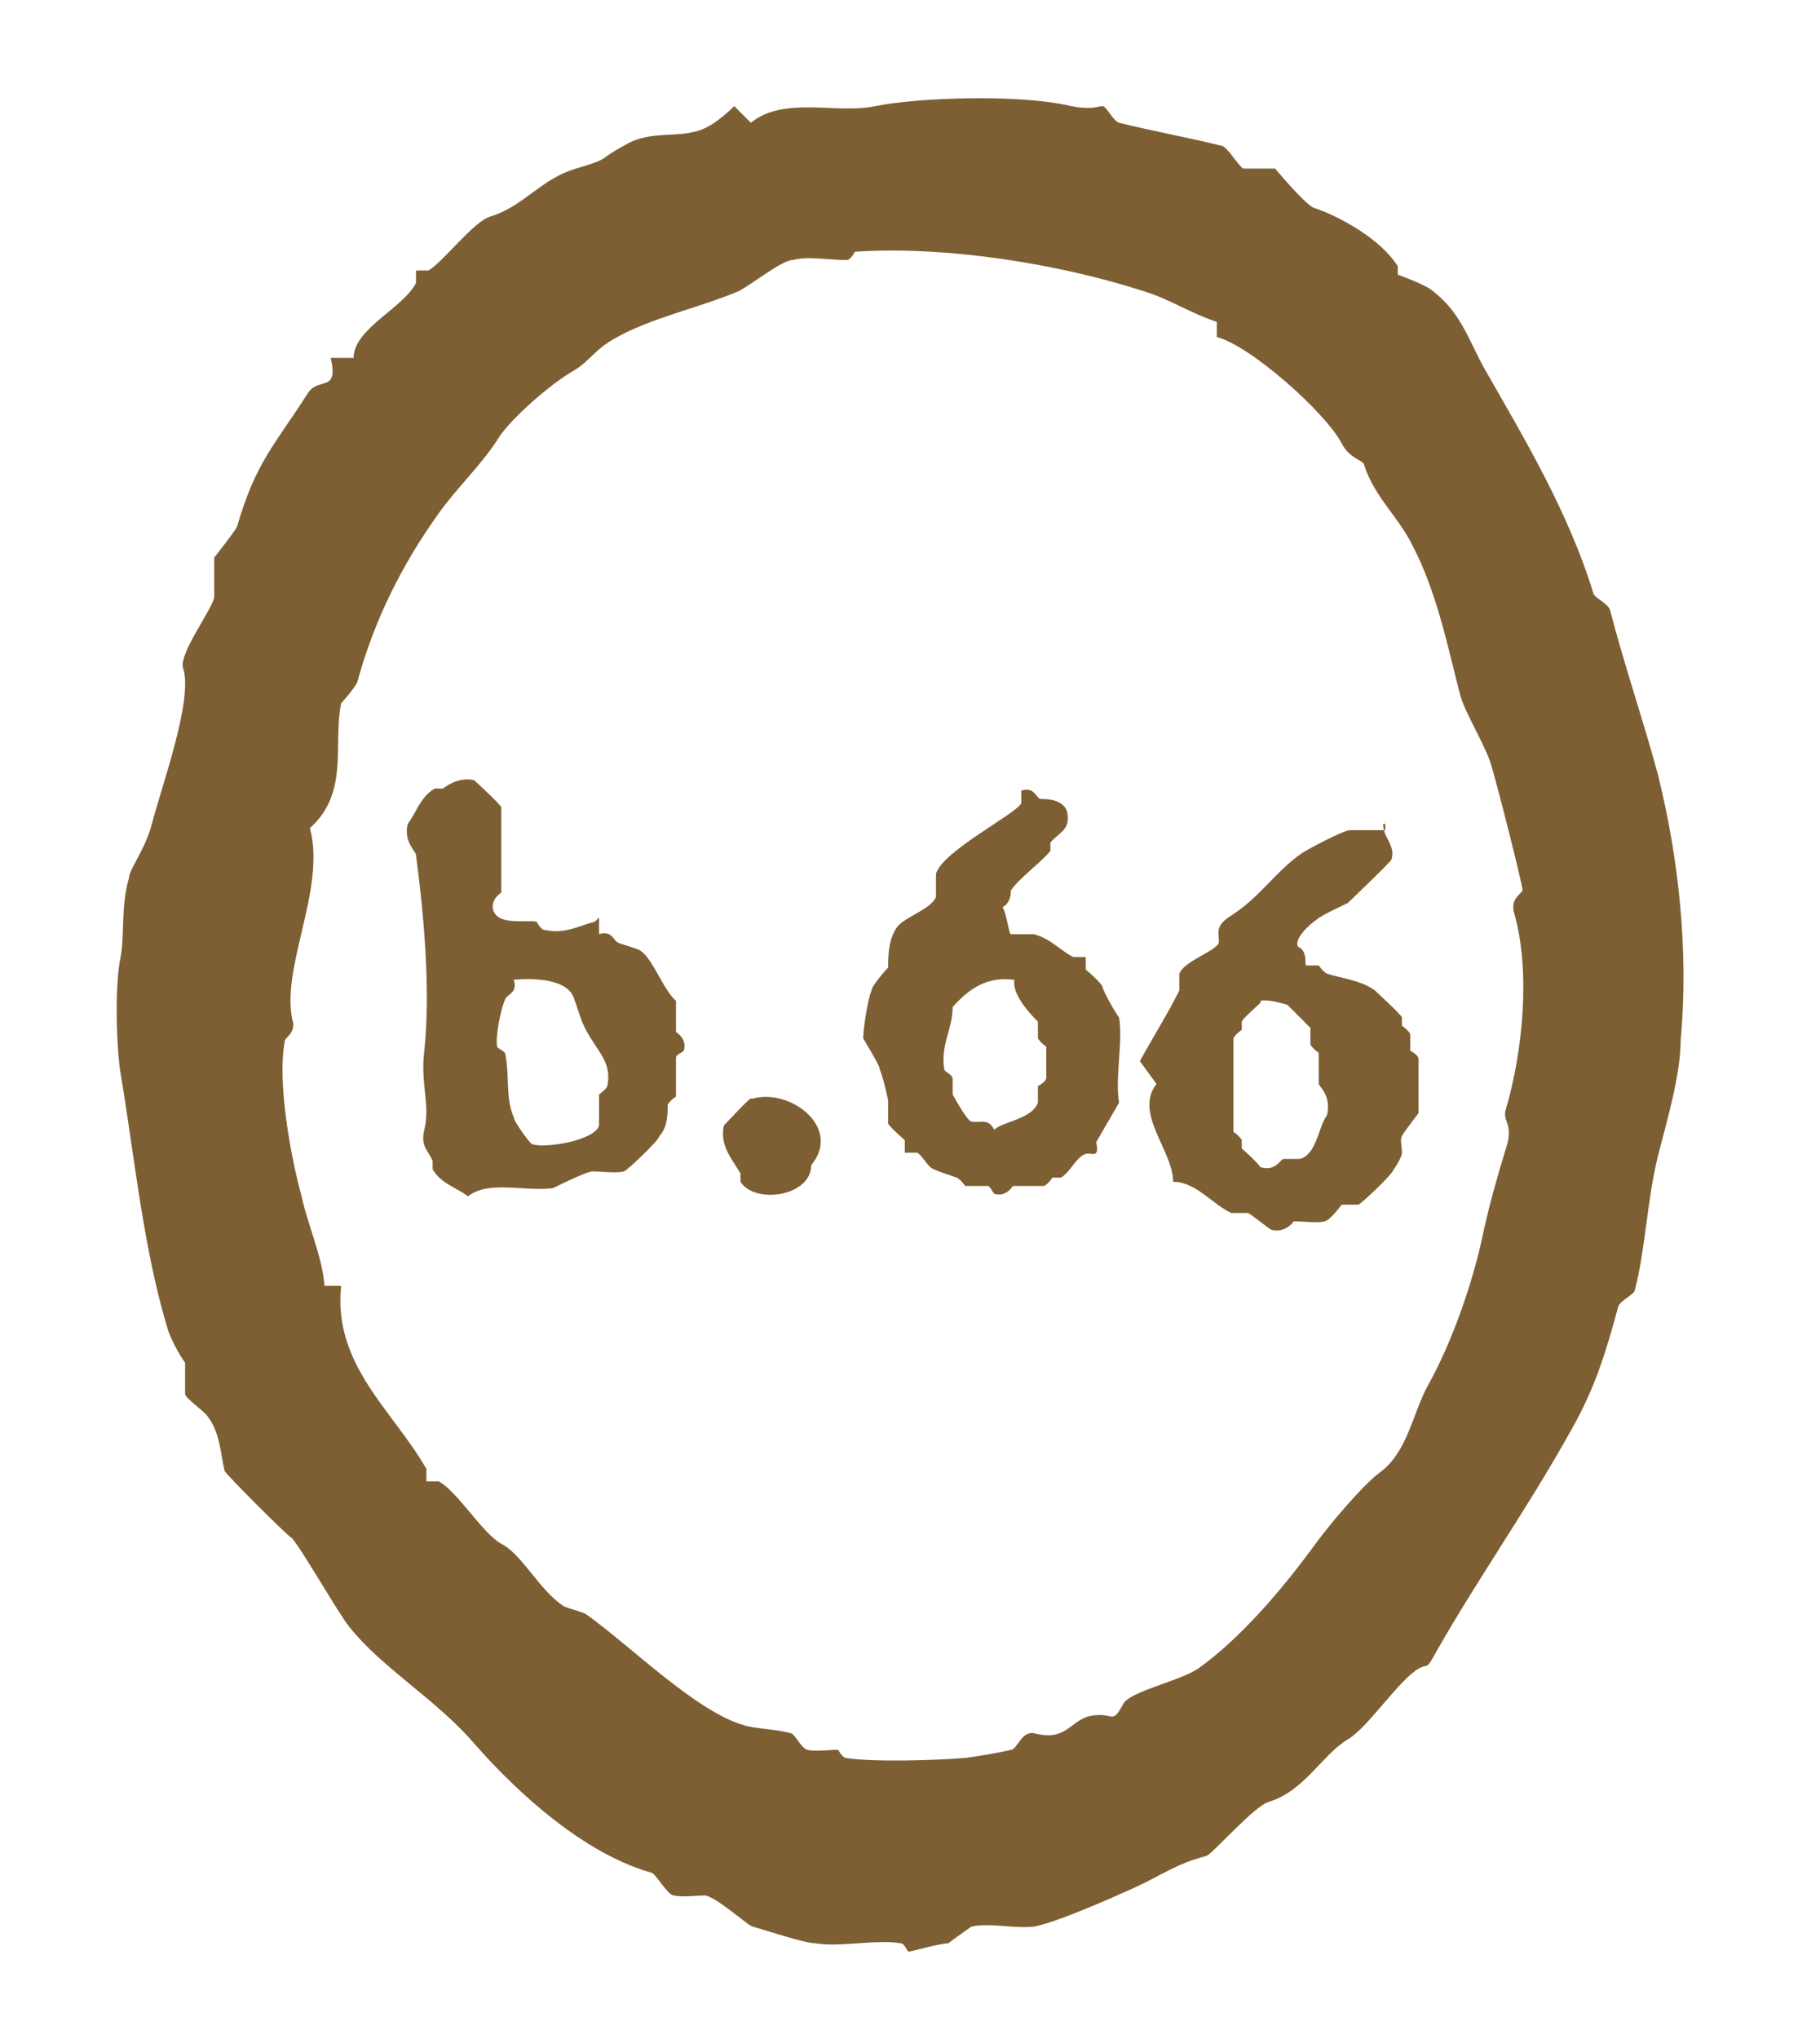
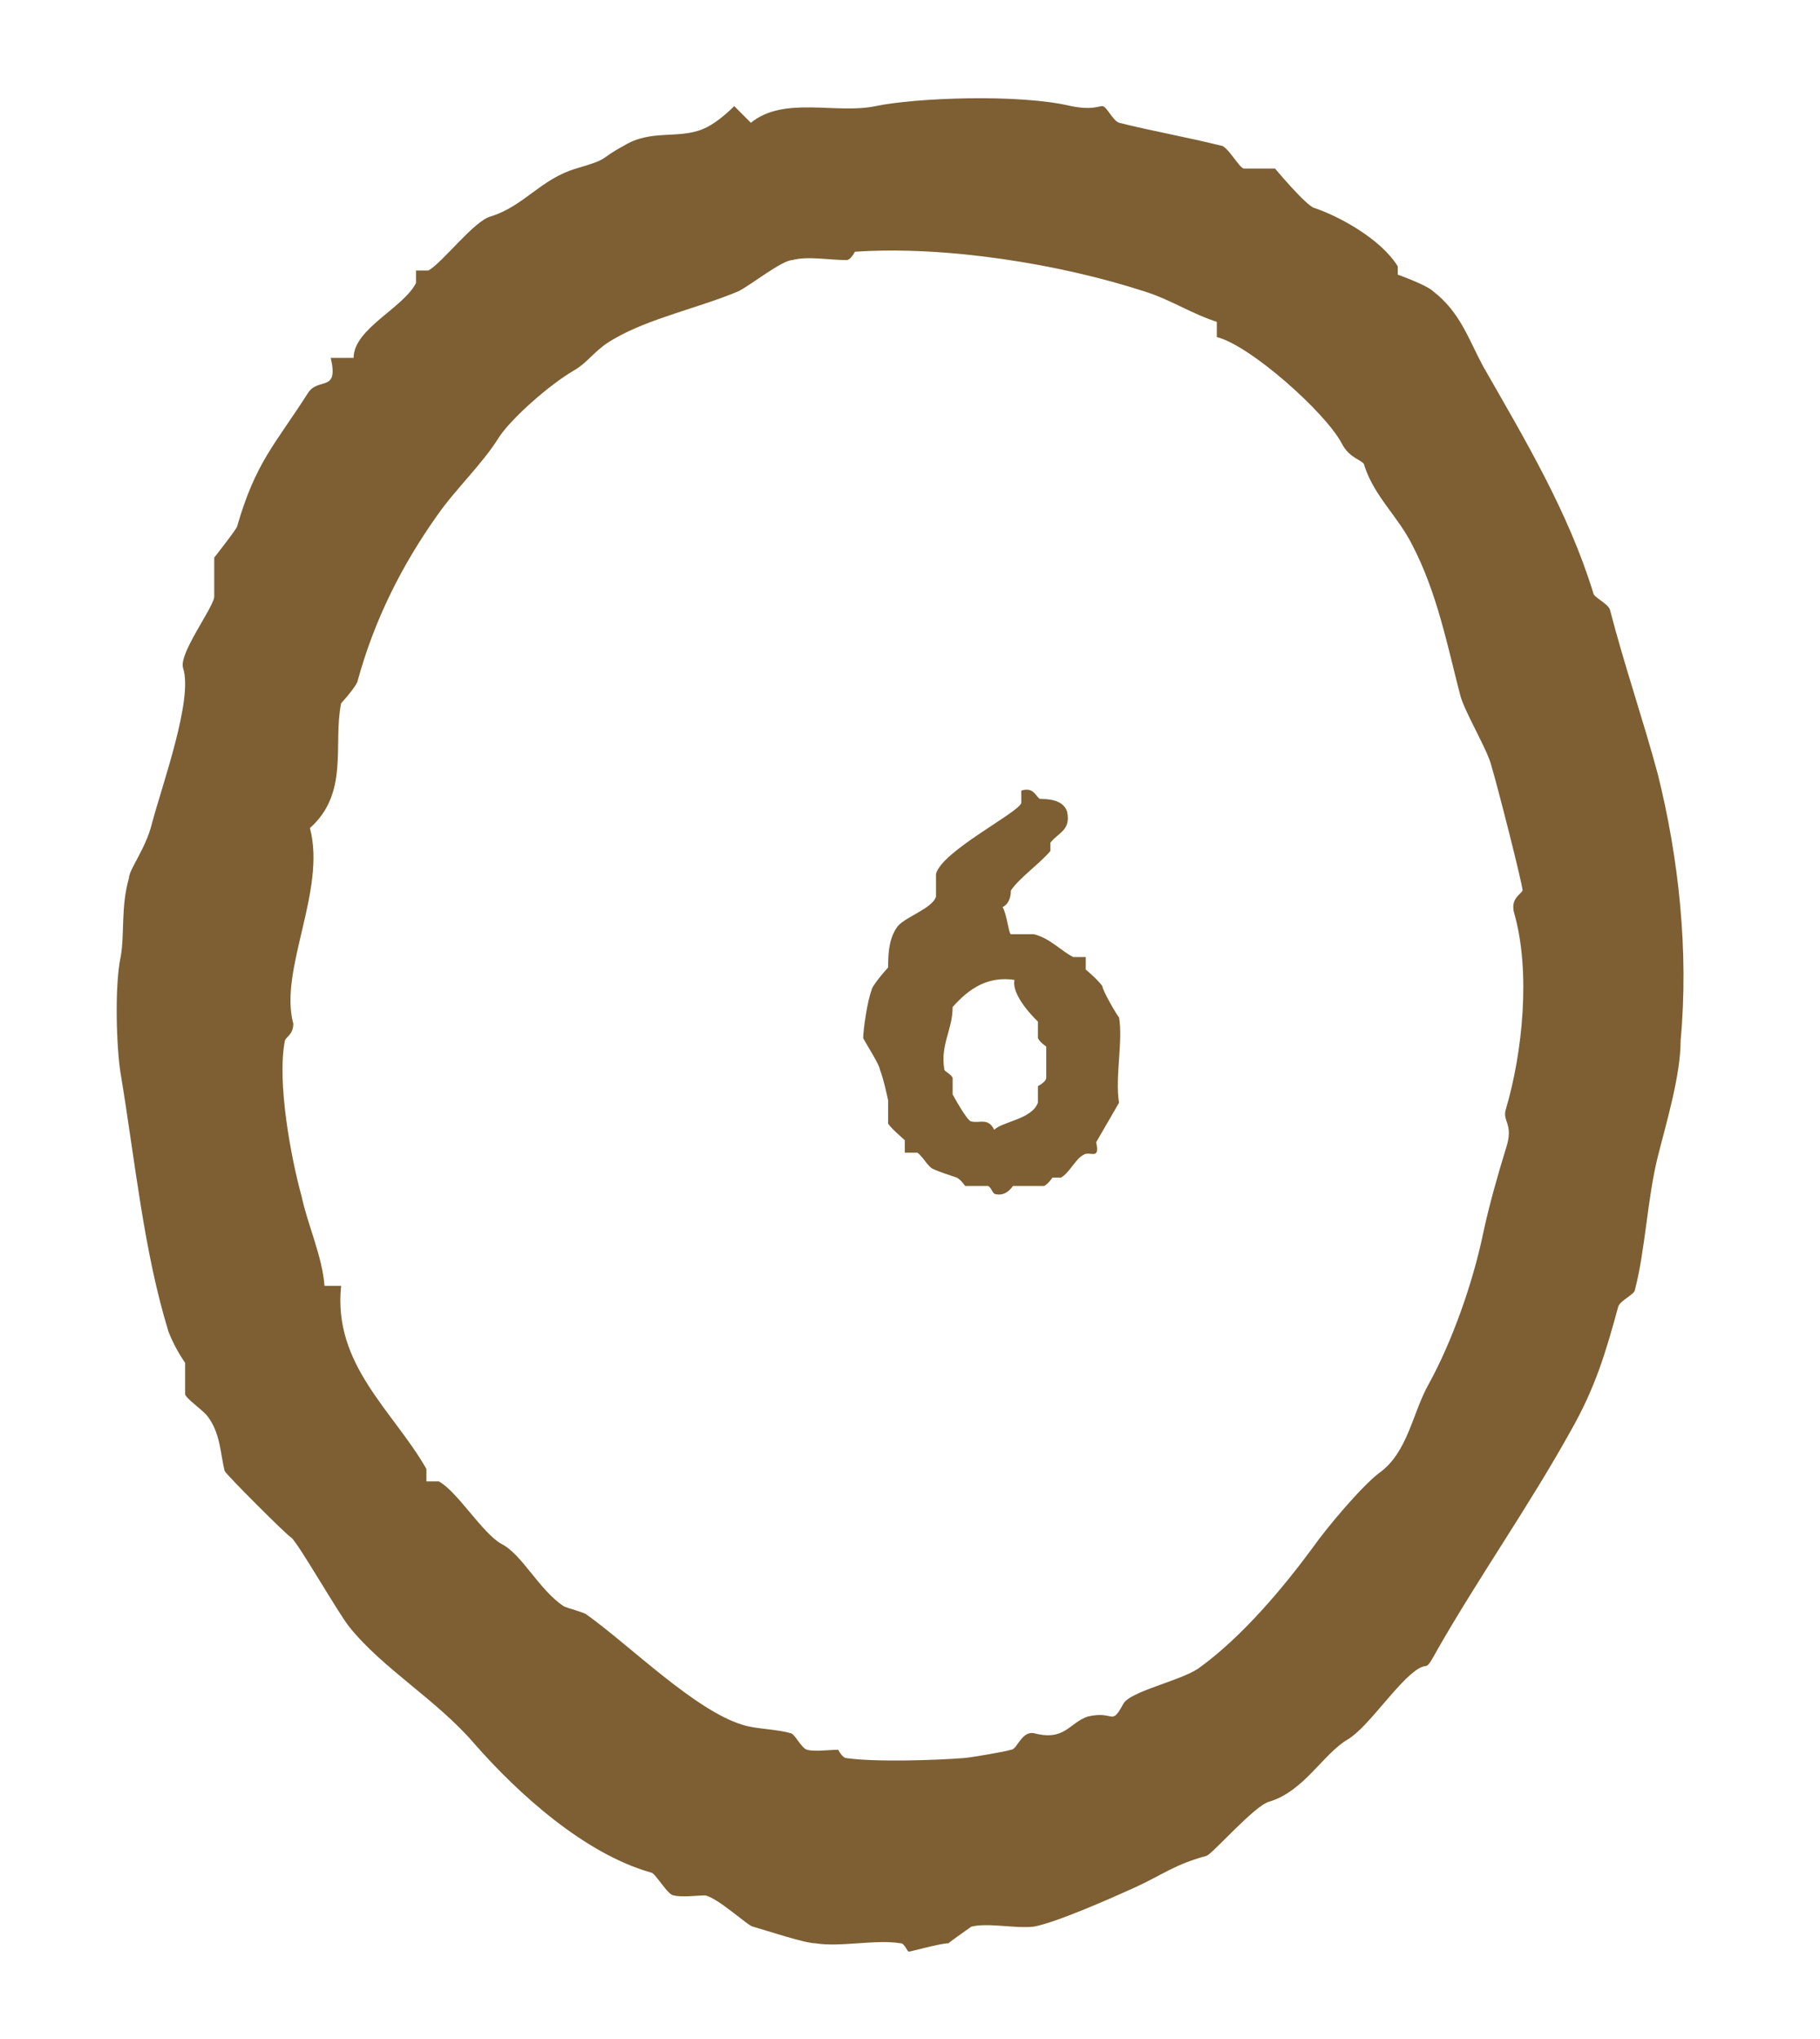
<svg xmlns="http://www.w3.org/2000/svg" id="Layer_1" version="1.1" viewBox="0 0 8.75 9.8">
  <defs>
    <style>
      .st0 {
        fill: #7d5f33;
      }
    </style>
  </defs>
  <path class="st0" d="M6.72,1.32s.14.05.17.08c.13.1.17.23.24.36.2.35.41.7.53,1.09,0,.02.07.05.08.08.07.27.16.53.23.79.1.4.15.85.11,1.28,0,.17-.07.4-.11.56-.05.2-.06.45-.11.64,0,.02-.07.05-.08.08-.06.22-.11.39-.23.6-.2.36-.44.7-.64,1.05-.06.11-.04.06-.09.09-.1.06-.24.28-.34.34-.12.07-.21.25-.38.3-.07.02-.27.25-.3.26-.15.04-.21.09-.34.15-.11.05-.38.17-.49.19-.09.01-.22-.02-.3,0,0,0-.1.07-.11.08-.04,0-.18.04-.19.04s-.02-.04-.04-.04c-.12-.02-.29.02-.41,0-.05,0-.23-.06-.3-.08-.02,0-.17-.14-.23-.15-.04,0-.11.01-.15,0-.03,0-.09-.11-.11-.11-.32-.09-.64-.38-.85-.62-.18-.21-.44-.36-.6-.56-.05-.06-.25-.41-.28-.43-.02-.01-.31-.3-.32-.32-.02-.08-.02-.18-.08-.26-.02-.03-.11-.09-.11-.11v-.15s-.05-.07-.08-.15c-.12-.39-.16-.82-.23-1.24-.02-.12-.03-.42,0-.56.02-.11,0-.24.04-.38,0-.04.08-.14.11-.26.05-.19.2-.6.15-.75-.02-.07.14-.28.15-.34v-.19s.11-.14.11-.15c.09-.31.18-.39.34-.64.05-.08.15,0,.11-.17h.11c0-.14.24-.24.3-.36v-.06h.06c.07-.04.22-.24.3-.26.16-.05.24-.18.41-.23s.1-.04.23-.11c.13-.08.26-.03.38-.08.05-.02.11-.07.15-.11l.08.08c.16-.13.41-.04.6-.08s.69-.06.94,0c.1.02.13,0,.15,0s.05.07.08.08c.16.04.33.07.49.11.03,0,.09.11.11.11h.15s.15.18.19.19c.12.04.32.15.4.28v.06s0-.02,0-.02ZM5.86,1.55c-.13-.04-.23-.11-.36-.15-.4-.13-.95-.22-1.39-.19,0,0-.02.04-.04.04-.08,0-.19-.02-.26,0-.05,0-.2.12-.26.15-.19.08-.43.13-.6.23-.09.05-.12.11-.19.15-.12.07-.3.23-.36.32-.08.13-.21.25-.3.38-.17.24-.3.5-.38.79,0,.02-.07.1-.08.11-.04.2.04.43-.15.6.08.3-.15.68-.08.94,0,.05-.03.06-.04.08-.04.2.03.57.08.75.03.14.1.29.11.43h.08c-.04.38.25.6.41.88v.06h.06c.09.05.21.25.3.3.1.05.18.22.3.3.02.01.1.03.11.04.21.15.52.46.75.53.06.02.16.02.23.04.02,0,.05.07.08.08.04.01.1,0,.15,0,0,0,.02.04.04.04.14.02.43.01.56,0,.02,0,.2-.03.23-.04.03,0,.05-.09.11-.08.15.04.17-.05.26-.08.13-.03.11.05.17-.06.03-.06.27-.11.36-.17.21-.15.41-.39.55-.58.07-.1.24-.3.32-.36.14-.1.16-.29.24-.43.11-.2.21-.48.26-.72.03-.14.07-.28.11-.41.04-.12-.02-.13,0-.19.08-.27.12-.66.04-.94-.02-.07.03-.09.04-.11,0-.03-.12-.5-.15-.6-.02-.08-.13-.26-.15-.34-.06-.23-.11-.49-.23-.72-.07-.14-.18-.23-.23-.38,0-.03-.07-.03-.11-.11-.08-.15-.44-.47-.6-.51v-.08h.01Z" />
-   <path class="st0" d="M2.88,4.41v.08c.06-.02.07.03.09.04.02.01.1.03.11.04.06.04.11.19.17.24v.15s.05.03.04.08c0,.02-.03.02-.04.04v.19s-.03.02-.04.04c0,.04,0,.11-.04.15,0,.02-.16.17-.17.17-.04.01-.11,0-.15,0-.03,0-.17.07-.19.08-.13.02-.31-.04-.41.04-.05-.04-.13-.06-.17-.13v-.04c-.02-.05-.06-.07-.04-.15.03-.12-.02-.22,0-.38.03-.28,0-.64-.04-.94,0-.02-.06-.06-.04-.15.04-.05.06-.13.13-.17h.04s.07-.06.15-.04c0,0,.13.12.13.13v.41s-.05.03-.04.08c.02.08.15.05.21.06,0,0,.02.04.04.04.1.02.16-.02.24-.04,0,0,.02-.02.02-.02ZM2.47,4.71c.02.06-.03.07-.04.09-.02.04-.05.18-.04.23,0,.01.04.02.04.04.02.1,0,.21.04.3,0,.02.08.13.09.13.07.02.3-.02.32-.09v-.15s.03-.02.04-.04c.02-.1-.03-.15-.08-.23s-.05-.11-.08-.19c-.03-.1-.21-.1-.3-.09h0Z" />
-   <path class="st0" d="M6.65,3.96c0,.07.06.1.04.17,0,.01-.18.18-.21.21-.02.01-.13.06-.15.08-.03.02-.11.09-.09.13.05.02.03.09.04.09h.06s.02.03.04.04c.06.02.16.03.23.08.02.02.12.11.13.13v.04s.03.02.04.04v.08s.04.02.04.04v.26s-.07.09-.08.11,0,.05,0,.08c0,.02-.03.07-.04.08,0,.02-.16.17-.17.17h-.08s-.05.07-.08.08c-.04.01-.1,0-.15,0,0,0-.04.06-.11.04-.03-.02-.09-.07-.11-.08h-.08c-.09-.04-.17-.15-.28-.15,0-.15-.19-.33-.08-.47l-.08-.11c.06-.11.13-.22.19-.34v-.08c.02-.06.18-.11.19-.15,0-.05-.02-.08.06-.13.14-.09.21-.21.34-.3.03-.02.2-.11.23-.11h.17v-.03h0ZM6.06,4.82s-.09.08-.09.09v.04s-.03.02-.04.04v.45s.03.02.04.04v.04s.07.06.09.09c.07.02.09-.03.11-.04h.08c.08-.02.09-.16.13-.21.02-.09-.03-.13-.04-.15v-.15s-.03-.02-.04-.04v-.08l-.11-.11s-.09-.03-.13-.02h0Z" />
  <path class="st0" d="M4.88,4.49h.09c.08.02.13.08.19.11h.06v.06s.06.05.08.08c0,.02.07.14.08.15.02.11-.02.29,0,.41l-.11.19c.02.09-.03.04-.06.06-.04.02-.07.09-.11.11h-.04s-.02.03-.04.04h-.15s-.03.05-.08.04c-.02,0-.02-.03-.04-.04h-.11s-.02-.03-.04-.04c-.03-.01-.09-.03-.11-.04-.03-.01-.05-.06-.08-.08h-.06v-.06s-.07-.06-.08-.08v-.11s-.02-.1-.04-.15c0-.02-.07-.13-.08-.15,0-.04.02-.18.04-.23,0-.02.07-.1.08-.11,0-.05,0-.13.04-.19.03-.05.17-.09.19-.15v-.11c.03-.11.39-.29.41-.34v-.06c.06-.02.07.03.09.04.03,0,.11,0,.13.06.02.09-.04.1-.08.15v.04c-.05.06-.15.13-.19.19,0,.01,0,.06-.04.08.02.03.03.13.04.13,0,0,.02,0,.02,0ZM4.88,4.71c-.13-.02-.22.04-.3.13,0,.11-.06.18-.04.3,0,.01.03.02.04.04v.08s.07.13.09.13c.04.01.08-.02.11.04.04-.04.18-.05.21-.13v-.08s.04-.02.04-.04v-.15s-.03-.02-.04-.04v-.08s-.14-.13-.11-.21h0Z" />
-   <path class="st0" d="M3.62,5.28c.18-.05.43.14.28.32,0,.15-.27.19-.34.08v-.04c-.04-.07-.1-.13-.08-.23,0,0,.12-.13.13-.13h0Z" />
</svg>